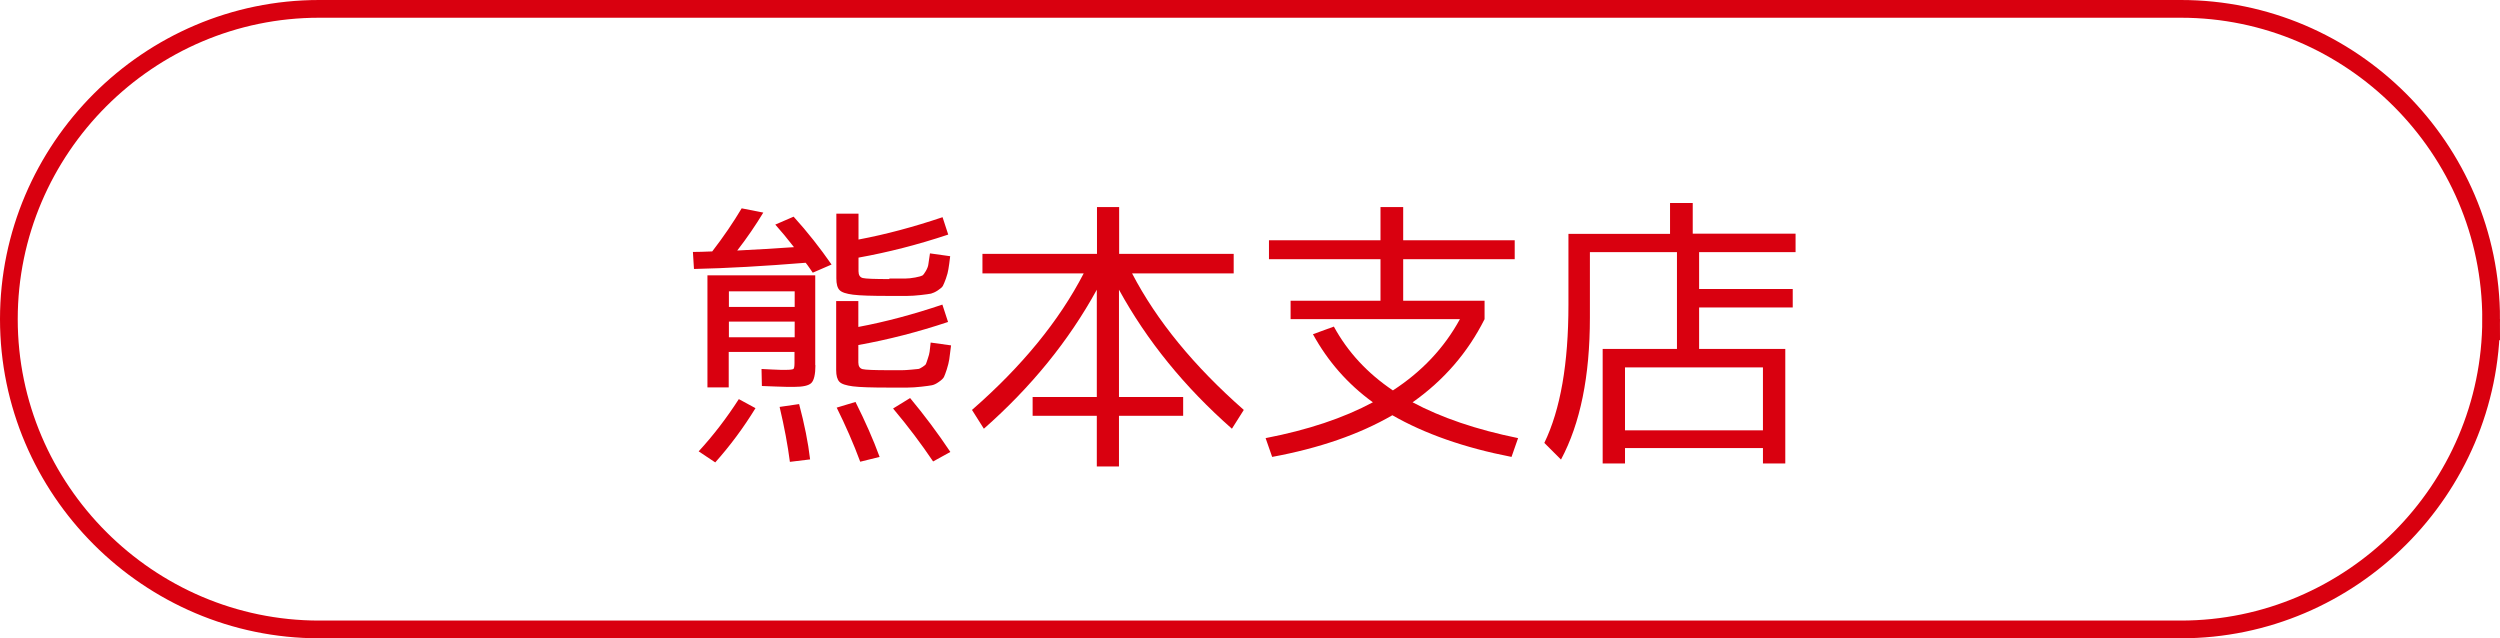
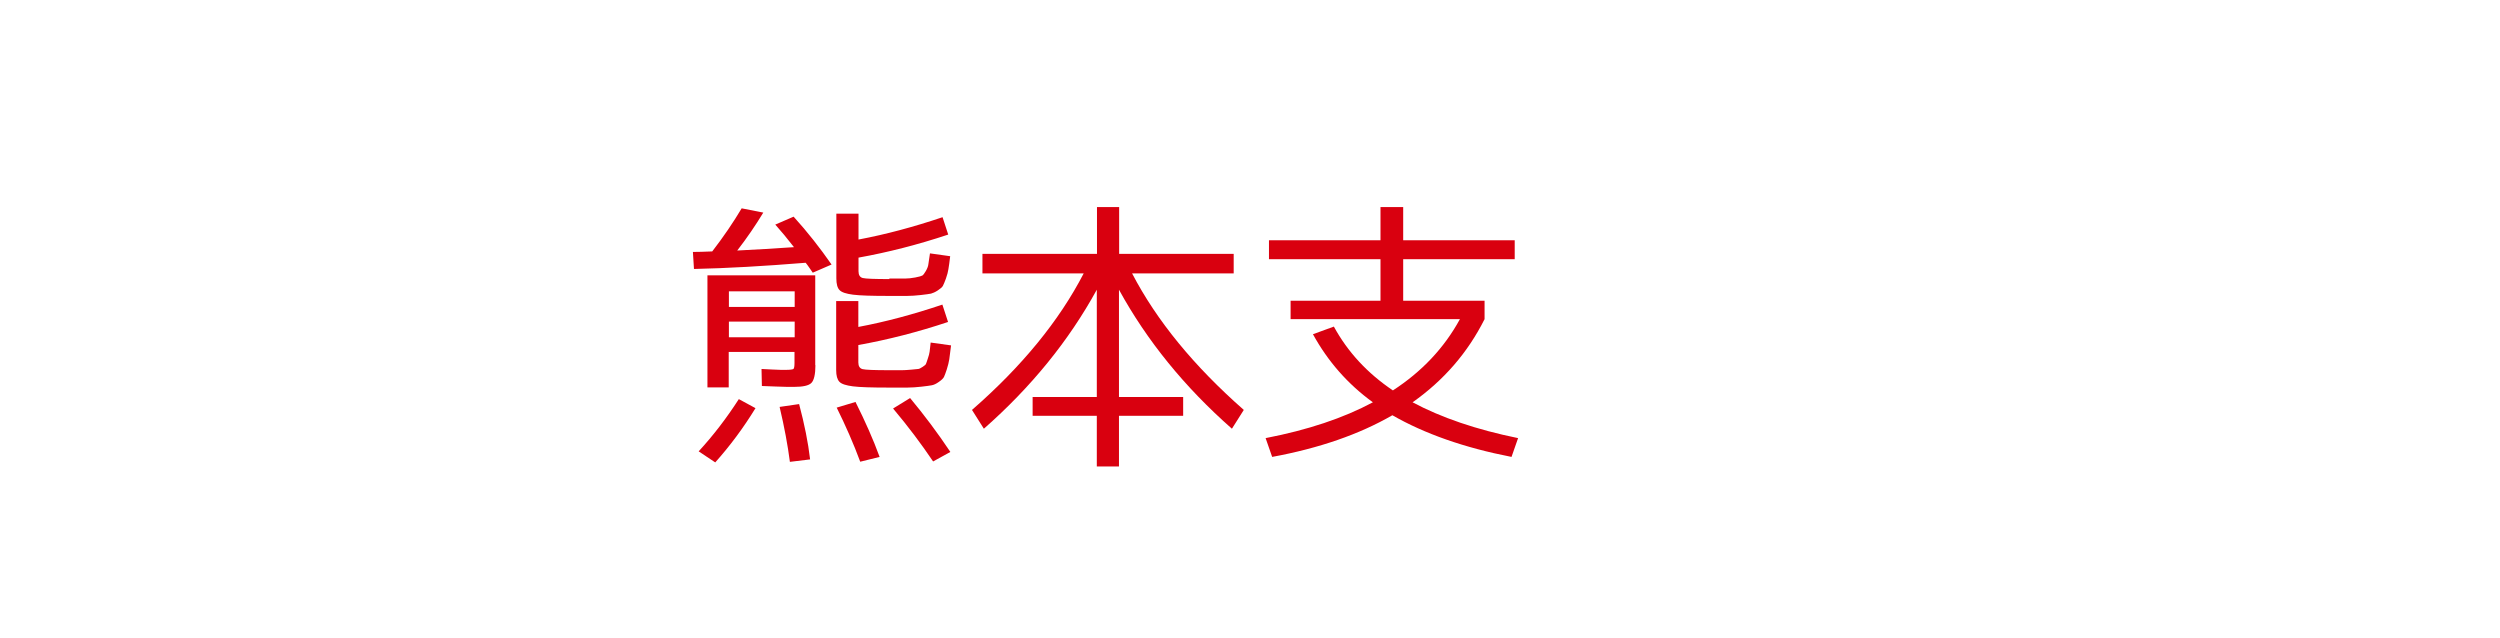
<svg xmlns="http://www.w3.org/2000/svg" id="_レイヤー_2" viewBox="0 0 141 36">
  <defs>
    <style>.cls-1{fill:#d9000f;}.cls-2{fill:none;stroke:#d9000f;stroke-miterlimit:10;}</style>
  </defs>
  <g id="_レイヤー_1-2">
-     <path class="cls-2" d="M140.5,18c0,9.62-7.88,17.5-17.5,17.5H18C8.38,35.5.5,27.62.5,18h0C.5,8.38,8.38.5,18,.5h105c9.62,0,17.5,7.88,17.5,17.5h0Z" />
    <path class="cls-1" d="M43.72,12.67l1.04-.45c.79.87,1.5,1.78,2.14,2.7l-1.06.46s-.09-.13-.18-.26c-.09-.13-.16-.23-.22-.3-2.34.19-4.44.31-6.3.35l-.06-.96c.26,0,.62-.01,1.09-.03.64-.83,1.19-1.64,1.66-2.43l1.22.24c-.43.71-.92,1.43-1.47,2.14,1.07-.05,2.13-.12,3.2-.19-.37-.48-.73-.91-1.06-1.28ZM39.41,25.45c.82-.89,1.57-1.87,2.26-2.94l.94.51c-.68,1.11-1.44,2.13-2.27,3.06l-.93-.62ZM45.99,20.59c0,.52-.08.86-.23,1.01-.15.15-.48.22-.97.22-.1,0-.22,0-.38,0-.15,0-.37-.01-.66-.02s-.54-.02-.78-.03l-.02-.96c.18.01.38.02.59.03.21.01.38.02.5.02.12,0,.21,0,.29,0,.23,0,.37-.02.42-.05.04-.04.06-.15.06-.34v-.62h-3.71v2h-1.2v-6.32h6.08v5.07ZM41.11,17.31h3.71v-.88h-3.71v.88ZM41.11,18.14v.88h3.71v-.88h-3.71ZM44.55,26.05c-.12-.93-.31-1.96-.58-3.1l1.1-.16c.3,1.13.51,2.17.62,3.12l-1.15.14ZM50.16,15.71h.89c.17,0,.35-.02.57-.06.21-.04.35-.08.4-.11.05-.03.12-.12.2-.26.08-.14.13-.27.14-.38.02-.12.05-.32.09-.61l1.14.16c-.04.33-.07.57-.1.73-.02.15-.07.33-.14.53s-.13.33-.17.41c-.04.08-.14.16-.29.26-.15.1-.28.15-.38.18-.11.02-.3.05-.58.08-.28.03-.54.05-.77.05h-1.03c-.96,0-1.63-.02-2.02-.07-.38-.05-.64-.13-.76-.26-.12-.12-.18-.34-.18-.66v-3.65h1.25v1.46c1.54-.29,3.11-.71,4.74-1.26l.32.98c-1.71.57-3.39,1-5.06,1.3v.77c0,.21.08.34.24.38.16.04.66.06,1.5.06ZM50.16,20.88h.7c.13,0,.3-.01.52-.03.22-.02.35-.03.41-.04.05,0,.14-.05.25-.12.11-.07.18-.13.19-.18.02-.04.05-.14.1-.29.05-.15.09-.28.1-.38.01-.1.03-.27.06-.52l1.15.16c-.04.35-.08.61-.1.78-.03.17-.07.36-.14.57s-.12.35-.16.43c-.04.08-.13.17-.29.28-.15.11-.29.17-.4.19-.11.02-.31.05-.59.08-.28.03-.54.05-.78.05h-1.06c-.96,0-1.63-.02-2.02-.07-.38-.05-.64-.13-.76-.26s-.18-.34-.18-.66v-3.89h1.25v1.46c1.54-.29,3.11-.71,4.74-1.26l.32.98c-1.71.57-3.39,1-5.06,1.3v.98c0,.21.08.34.24.38.16.04.66.06,1.5.06ZM48.52,26.05c-.38-1.03-.83-2.05-1.33-3.06l1.06-.32c.54,1.08,1,2.11,1.36,3.1l-1.09.27ZM52.63,26.03c-.66-.98-1.41-1.98-2.26-2.99l.96-.59c.79.95,1.55,1.96,2.27,3.04l-.98.54Z" />
    <path class="cls-1" d="M61.14,15.42h-5.73v-1.1h6.46v-2.64h1.25v2.64h6.46v1.1h-5.73c1.39,2.67,3.49,5.23,6.3,7.7l-.67,1.06c-2.67-2.35-4.79-4.96-6.37-7.84v6.05h3.62v1.06h-3.62v2.86h-1.25v-2.86h-3.62v-1.06h3.62v-6.05c-1.58,2.88-3.7,5.49-6.37,7.84l-.67-1.06c2.82-2.46,4.92-5.03,6.3-7.7Z" />
    <path class="cls-1" d="M74.05,18.85l1.18-.43c.78,1.43,1.89,2.63,3.33,3.6,1.63-1.06,2.89-2.39,3.78-4.02h-9.55v-1.04h5.07v-2.34h-6.29v-1.07h6.29v-1.87h1.28v1.87h6.29v1.07h-6.29v2.34h4.59v1.04c-.95,1.89-2.3,3.45-4.06,4.69,1.61.86,3.59,1.54,5.95,2.02l-.37,1.06c-2.67-.52-4.91-1.31-6.72-2.35-1.87,1.08-4.13,1.86-6.78,2.35l-.37-1.06c2.38-.46,4.39-1.13,6.05-2.02-1.42-1.03-2.54-2.31-3.38-3.84Z" />
-     <path class="cls-1" d="M95.46,13.18h5.81v1.04h-5.44v2.08h5.28v1.04h-5.28v2.34h4.86v6.46h-1.26v-.87h-7.78v.87h-1.26v-6.46h4.19v-5.46h-4.91v3.7c0,3.3-.54,5.96-1.63,8l-.94-.94c.91-1.88,1.36-4.47,1.36-7.79v-4h5.73v-1.74h1.28v1.74ZM91.65,24.27h7.78v-3.55h-7.78v3.55Z" />
  </g>
</svg>